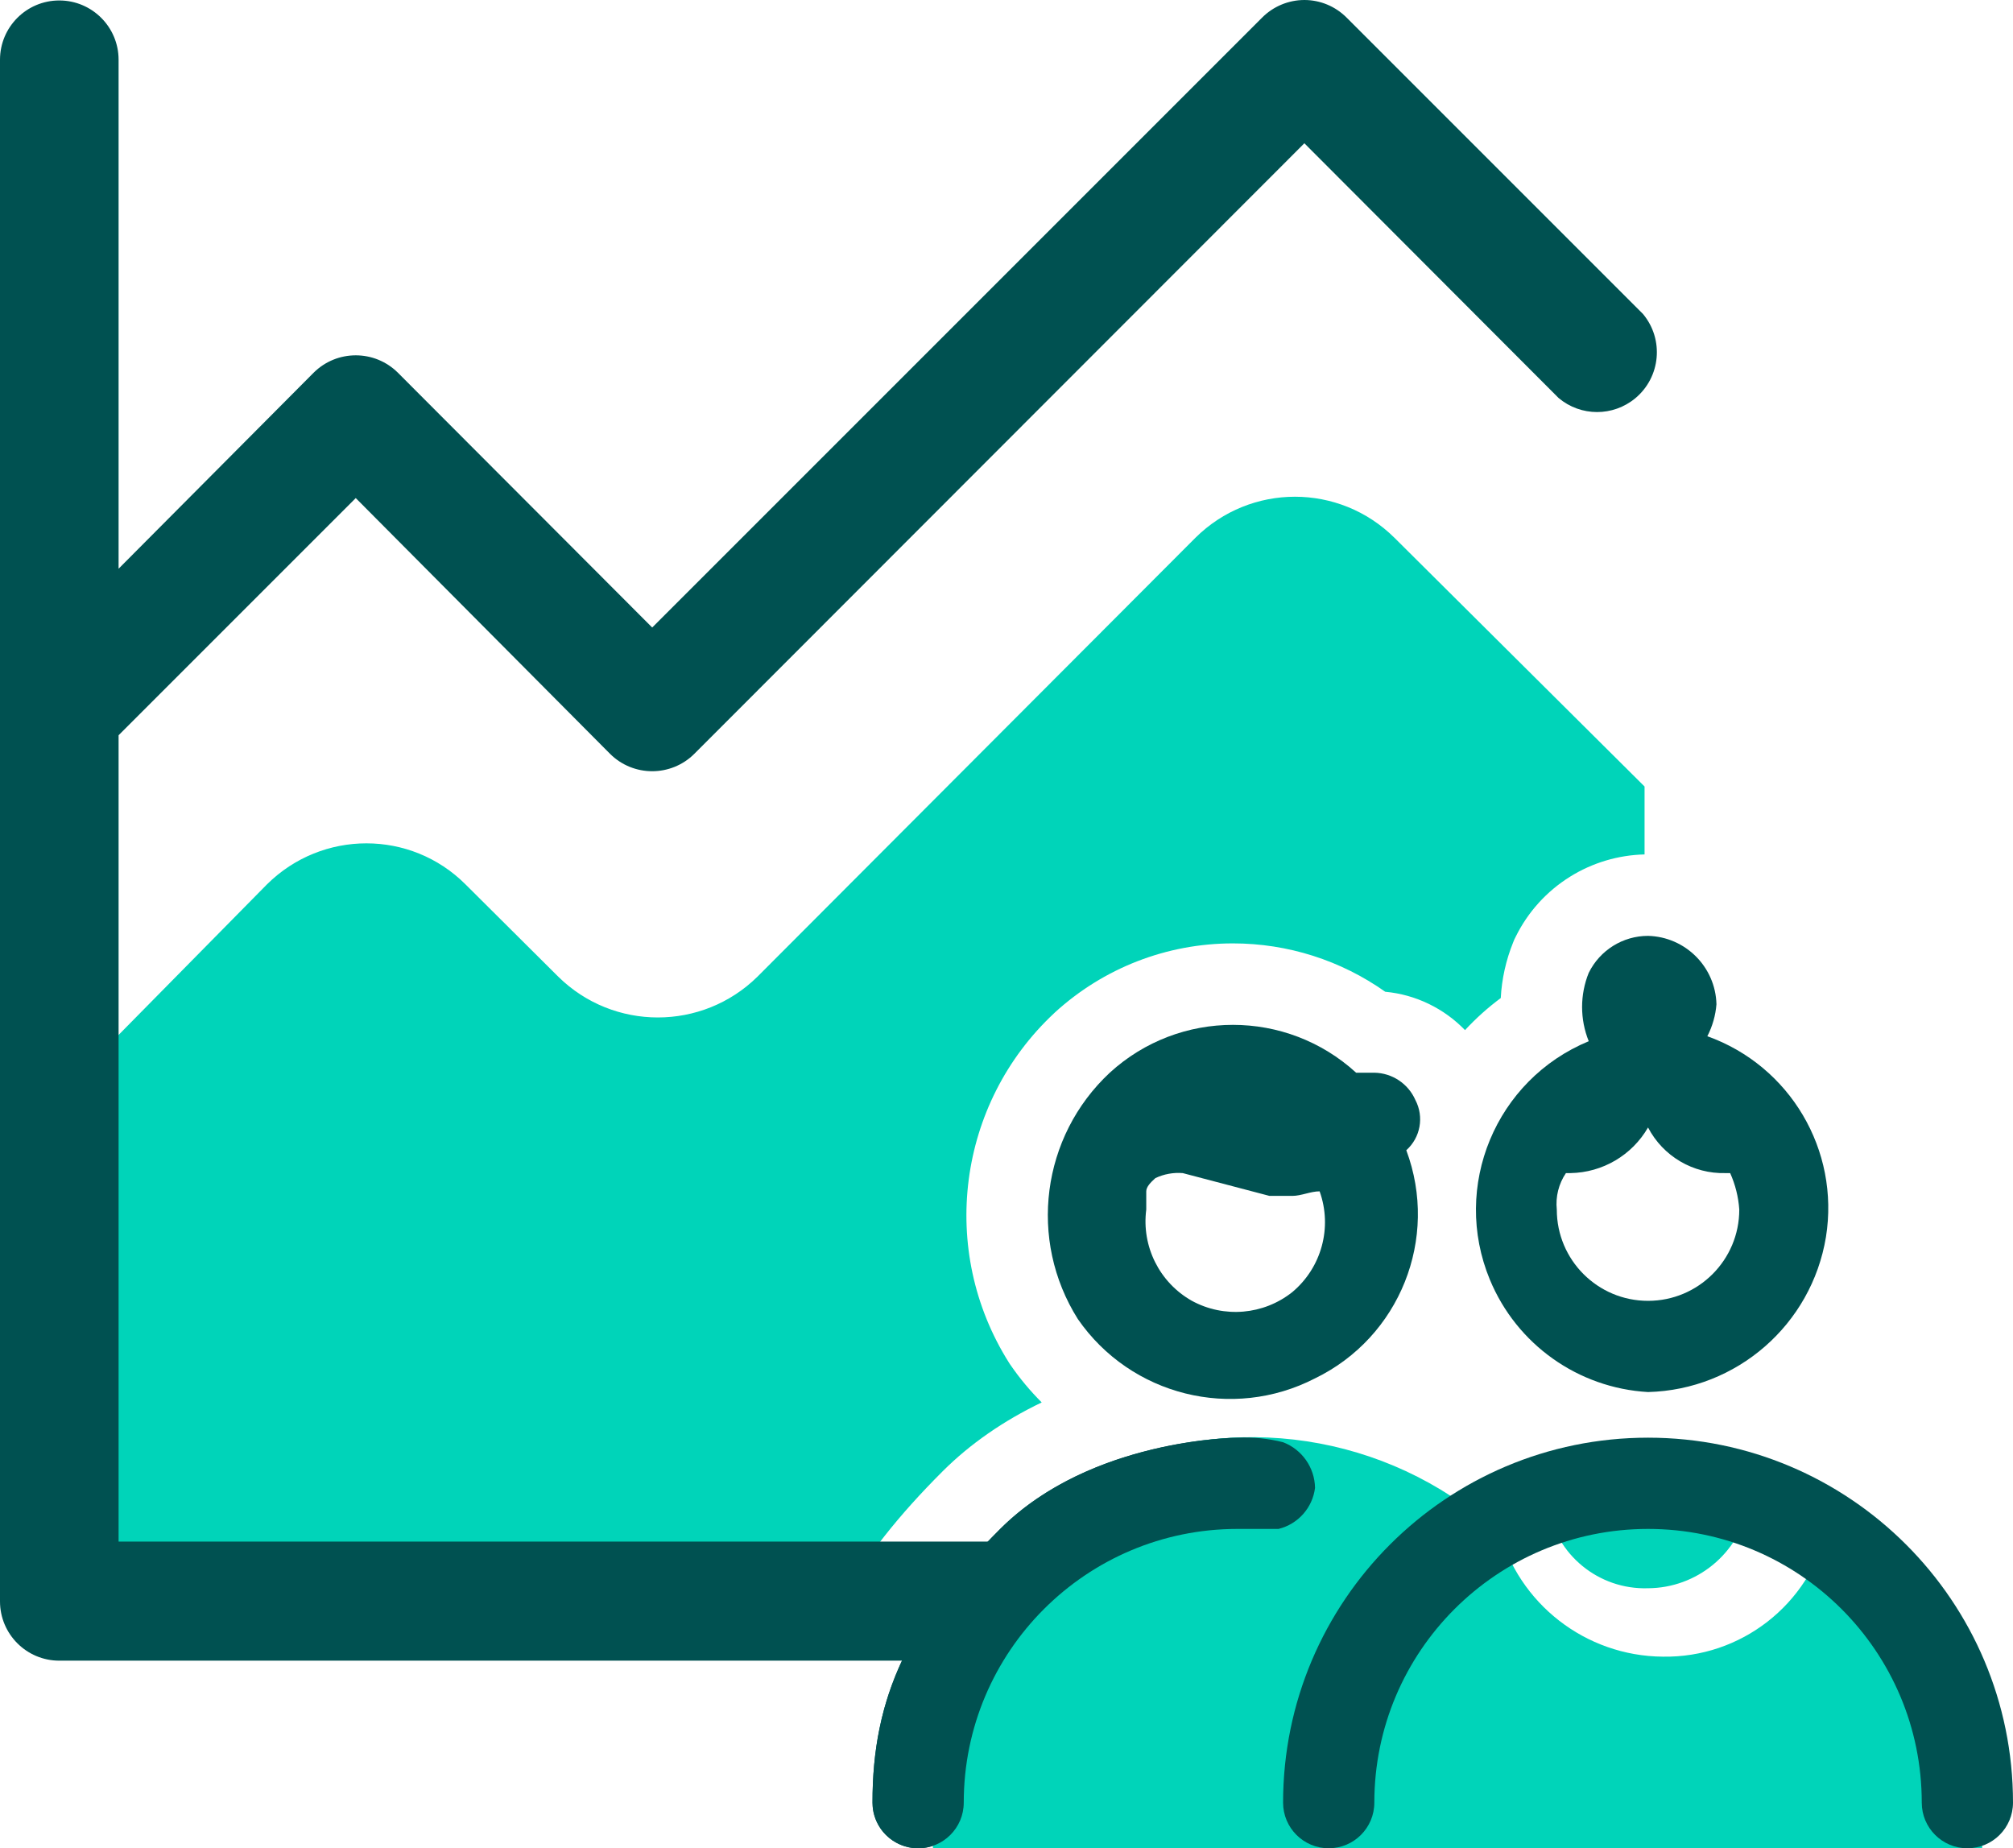
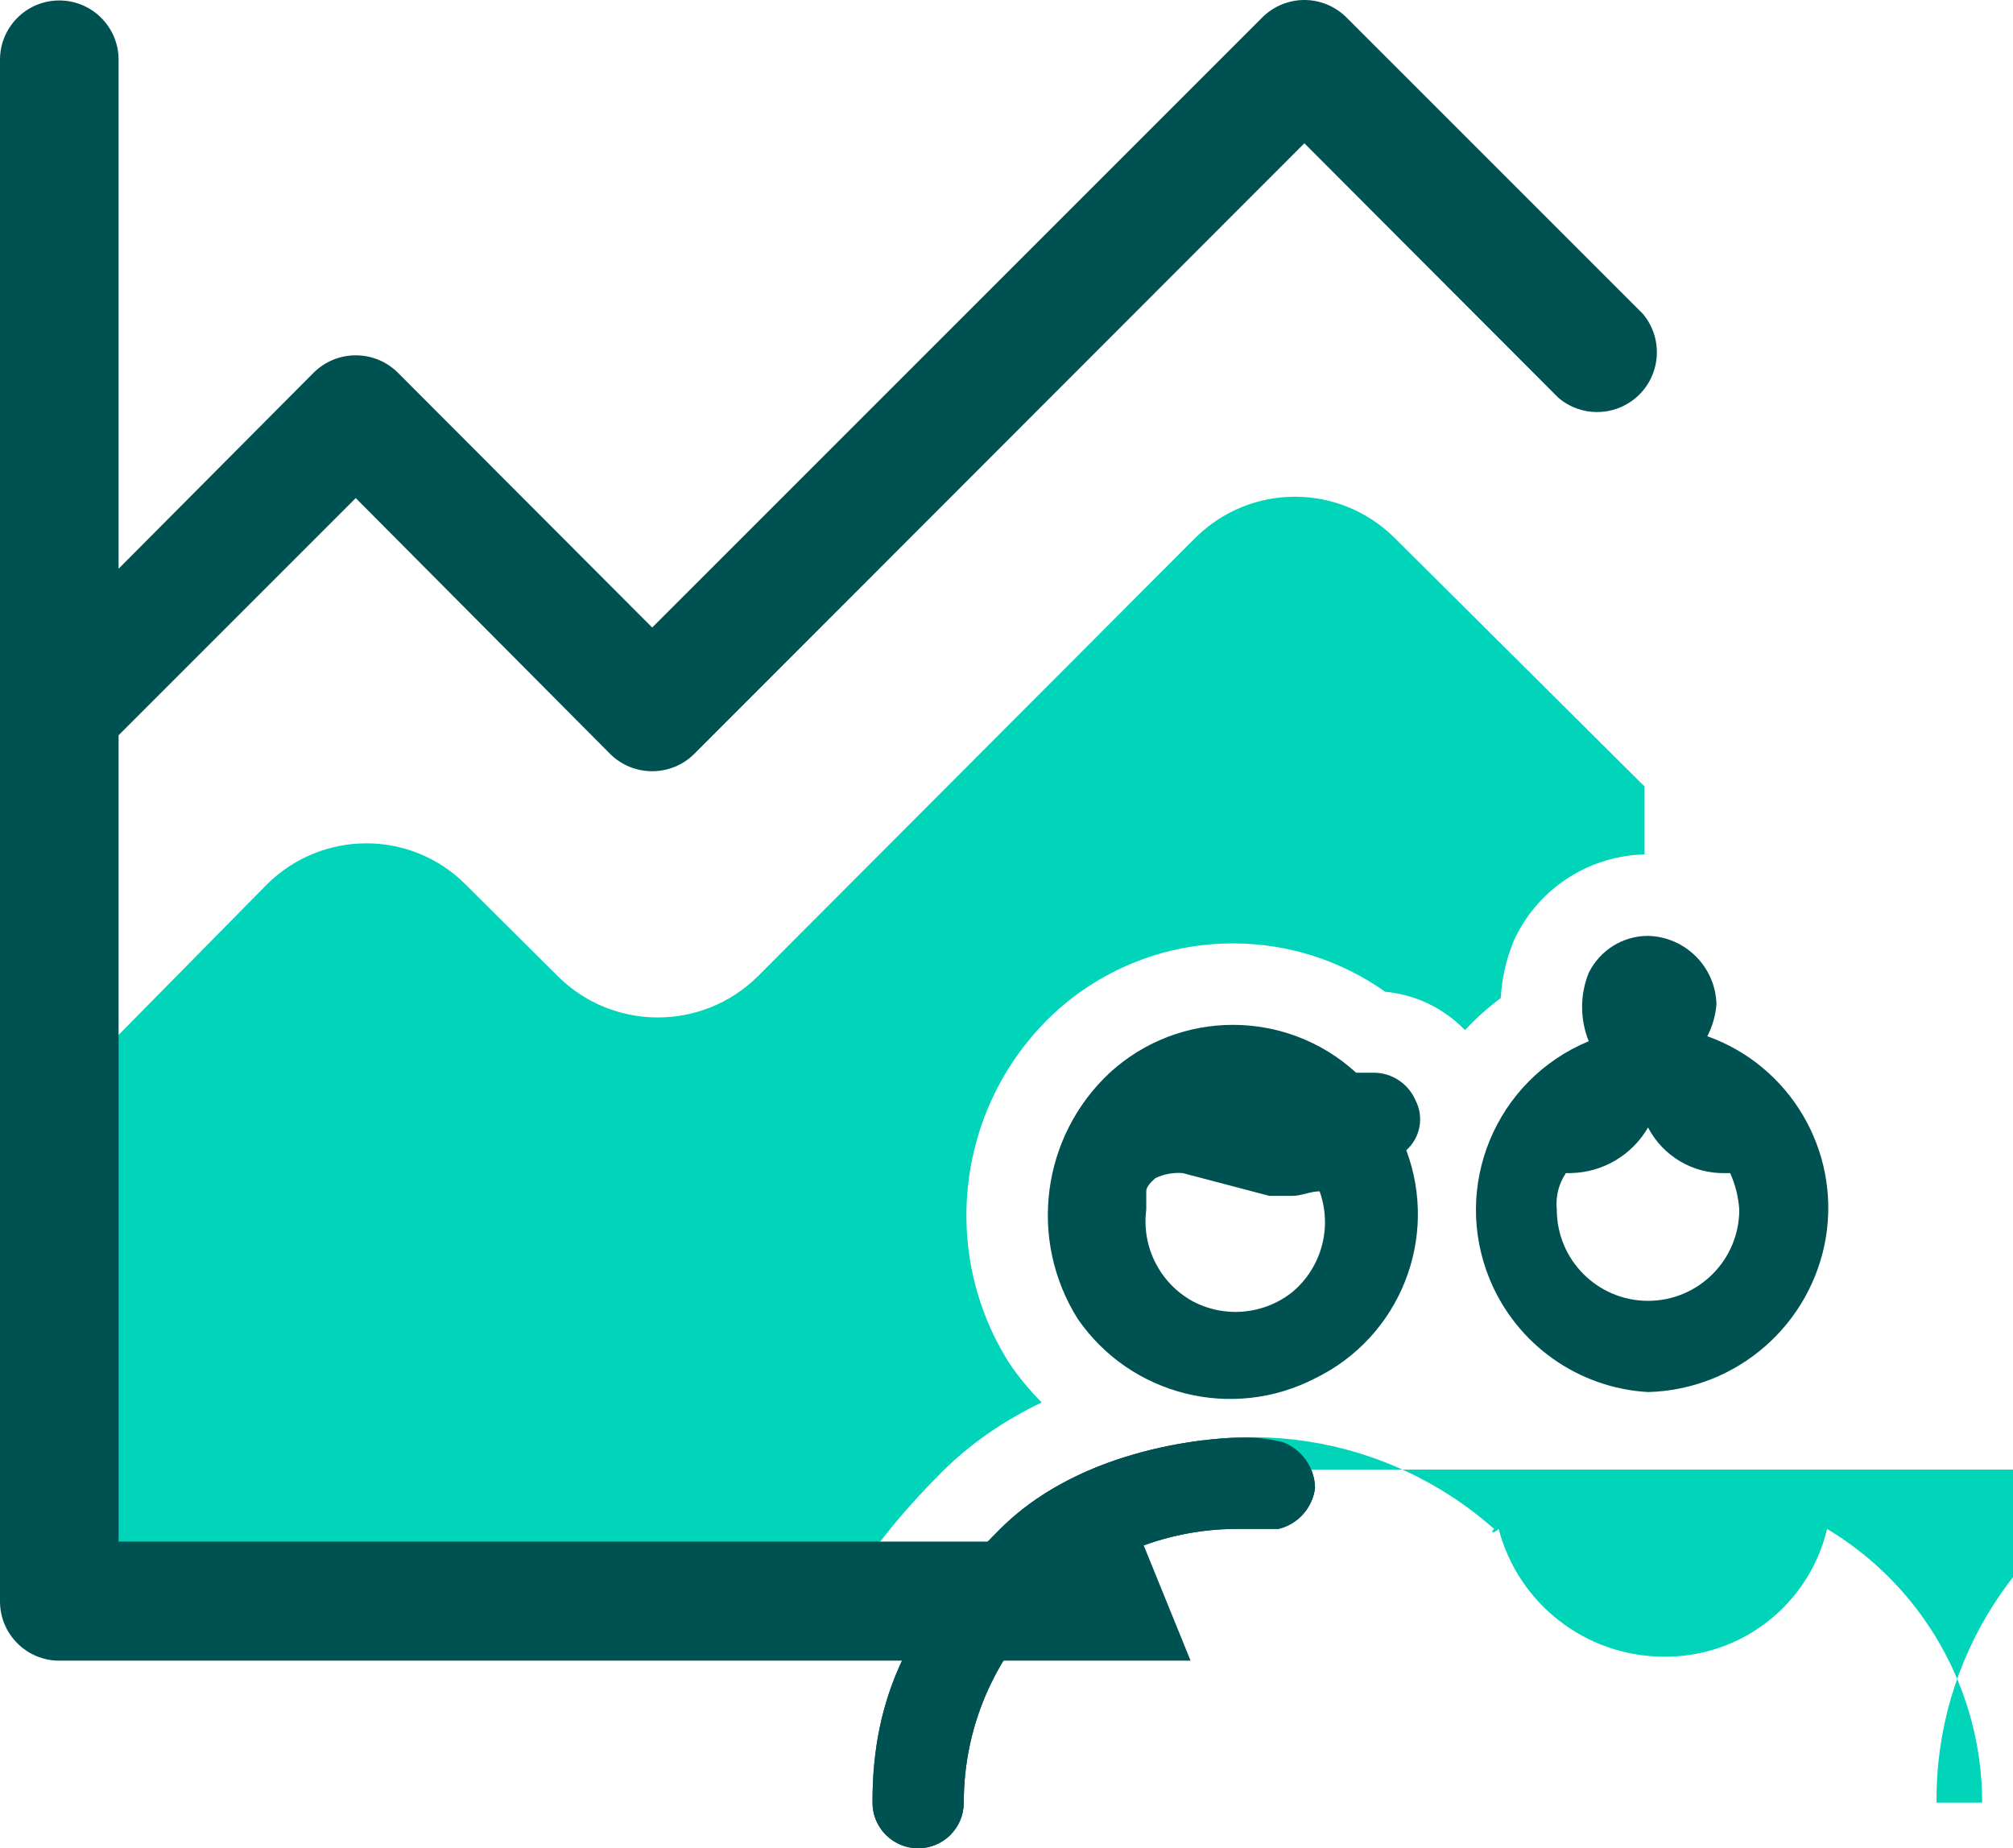
<svg xmlns="http://www.w3.org/2000/svg" id="Layer_2" data-name="Layer 2" viewBox="0 0 653.5 600">
  <defs>
    <style>
      .cls-1 {
        fill: none;
      }

      .cls-1, .cls-2, .cls-3 {
        stroke-width: 0px;
      }

      .cls-2 {
        fill: #005151;
      }

      .cls-3 {
        fill: #00d4b9;
      }
    </style>
  </defs>
  <g id="Layer_1-2" data-name="Layer 1">
    <g>
      <g>
-         <path class="cls-1" d="M312.88,585.19c0,4.09-1.66,7.79-4.34,10.47,2.68-2.68,4.34-6.38,4.34-10.47,0-26.33,11.46-49.98,29.65-66.25h0c-18.19,16.27-29.65,39.92-29.65,66.25Z" />
        <path class="cls-1" d="M304.97,518.94c-1.02,1.38-2,2.76-2.94,4.14.94-1.38,1.93-2.76,2.94-4.14h0Z" />
        <path class="cls-1" d="M283.26,585.19c-.02-8.37.69-16.19,2.19-23.67-1.5,7.47-2.21,15.29-2.19,23.67,0,5.88,3.43,10.94,8.4,13.33-4.96-2.39-8.4-7.46-8.4-13.33Z" />
        <path class="cls-1" d="M307.49,596.62c-.73.6-1.52,1.14-2.36,1.59.84-.46,1.63-.99,2.36-1.59Z" />
        <path class="cls-3" d="M382.89,498.34c-.89.19-1.78.4-2.67.62.88-.22,1.77-.43,2.67-.62Z" />
        <path class="cls-3" d="M342.53,518.94c.88-.79,1.77-1.56,2.69-2.32-.91.75-1.81,1.53-2.69,2.32h0Z" />
-         <path class="cls-3" d="M426.91,483c-.75,6.07-4.94,11.11-10.68,12.99,5.74-1.88,9.93-6.93,10.68-12.99-.04-2.28-.56-4.46-1.47-6.45h0c.91,1.99,1.43,4.17,1.47,6.45Z" />
        <path class="cls-3" d="M305.8,517.81c-.28.38-.55.75-.83,1.13h0c.28-.38.54-.75.83-1.13Z" />
        <path class="cls-3" d="M340.59,483.97c-5.58,3.41-10.97,7.48-15.86,12.36-7.37,7.36-13.65,14.45-18.93,21.48,5.28-7.03,11.56-14.12,18.93-21.48,4.89-4.88,10.28-8.96,15.86-12.36Z" />
-         <path class="cls-3" d="M355.65,476.42c.74-.3,1.48-.59,2.22-.88-.74.28-1.48.57-2.22.88Z" />
        <path class="cls-3" d="M341.85,483.21c3.19-1.88,6.44-3.55,9.69-5.02-3.25,1.48-6.5,3.14-9.69,5.02Z" />
        <path class="cls-3" d="M359.88,474.79c.91-.33,1.81-.65,2.7-.95-.9.3-1.8.62-2.7.95Z" />
        <path class="cls-3" d="M338.19,455.28c-3.67-3.67-7.04-7.68-10.04-12.03l-.32-.46-.3-.47c-22.94-36.39-16.75-84.09,14.7-113.42l.09-.09.09-.09c15.84-14.49,36.38-22.47,57.84-22.47,17.85,0,35.06,5.52,49.45,15.7,9.94.92,19.11,5.43,25.9,12.45,3.54-3.81,7.41-7.3,11.61-10.41.32-6.15,1.67-12.26,4.04-18.12l.36-.89.43-.86c3.95-8.04,10.06-14.79,17.66-19.52,7.28-4.54,15.63-7.02,24.19-7.23v-22.05l-81.19-80.74c-17.93-17.77-46.7-17.77-64.62,0l-142.2,142.5c-17.93,17.62-46.7,17.62-64.62,0l-30.13-29.98c-17.77-17.77-46.55-17.77-64.47,0l-61.46,62.36v169.46h248.29c7.67-13.65,18.19-26.98,32.55-41.32,8.9-8.88,19.77-16.4,32.15-22.34Z" />
        <path class="cls-2" d="M342.53,518.94h-37.56c-1.02,1.38-2,2.76-2.94,4.14-1.19,1.75-2.33,3.51-3.4,5.26-1.07,1.76-2.08,3.51-3.04,5.28-4.86,8.99-8.18,18.15-10.14,27.91-1.5,7.47-2.21,15.29-2.19,23.67,0,5.88,3.43,10.94,8.4,13.33.65.31,1.31.59,2.01.81,1.39.43,2.87.67,4.4.67,2.56,0,4.96-.65,7.06-1.79.84-.46,1.63-.99,2.36-1.59.37-.3.72-.62,1.05-.96,2.68-2.68,4.34-6.38,4.34-10.47,0-26.33,11.46-49.98,29.65-66.25Z" />
        <path class="cls-2" d="M426.91,483c-.04-2.28-.56-4.46-1.47-6.45-8.42,2.66-17.23,4.04-26.04,4.04-12.21,0-24.09-2.58-34.95-7.37-.62.2-1.24.4-1.87.61-.9.3-1.8.62-2.7.95-.67.24-1.33.49-2,.75-.74.28-1.48.57-2.22.88-1.37.56-2.74,1.15-4.11,1.77-3.25,1.48-6.5,3.14-9.69,5.02-.42.25-.84.5-1.27.76-5.58,3.41-10.97,7.48-15.86,12.36-7.37,7.36-13.65,14.45-18.93,21.48-.28.38-.55.75-.83,1.13h37.56c.88-.79,1.77-1.56,2.69-2.32,3.29-2.72,6.78-5.2,10.45-7.43,2.44-1.48,4.96-2.85,7.55-4.1,5.39-2.6,11.08-4.66,17.01-6.13.88-.22,1.77-.43,2.67-.62,6.08-1.31,12.38-2.01,18.85-2.01h13.33c.4-.1.79-.21,1.17-.33,5.74-1.88,9.93-6.93,10.68-12.99Z" />
        <path class="cls-2" d="M399.4,480.6c8.81,0,17.63-1.39,26.04-4.04-.74-1.61-1.72-3.09-2.94-4.38-.81-.86-1.73-1.64-2.72-2.31-.66-.45-1.37-.85-2.1-1.19-.37-.17-.74-.34-1.13-.48-.56-.14-1.12-.27-1.69-.39-.18-.04-.36-.07-.54-.11-.39-.08-.77-.16-1.16-.23-.21-.04-.43-.07-.64-.11-.37-.06-.73-.12-1.1-.17-.21-.03-.43-.06-.64-.09-.38-.05-.77-.1-1.16-.14-.19-.02-.38-.04-.58-.06-.52-.05-1.03-.09-1.55-.13-.06,0-.11,0-.17-.01-.57-.04-1.15-.06-1.72-.08-.18,0-.36,0-.55,0-.37,0-.73,0-1.1,0-.74,0-1.48.02-2.21.05,0,0-2.9.01-7.72.47-.12.01-.24.02-.36.03-4.22.41-9.82,1.17-16.2,2.54-.2.04-.41.09-.61.13-3.9.86-8.08,1.95-12.4,3.33,10.86,4.79,22.74,7.37,34.95,7.37Z" />
      </g>
      <g id="Group">
        <path id="Dark" class="cls-2" d="M423.45,0c5.14,0,10.07,2.06,13.7,5.7h0l96.24,96.24c6.86,8.23,5.74,20.47-2.49,27.33-7.23,6.02-17.73,5.99-24.92-.07h0l-82.53-82.69-198.02,198.18c-7.57,7.56-19.84,7.56-27.41,0h0l-82.53-83-76.99,76.99v261.77h332.3l15.71,38.65H19.25c-10.63,0-19.25-8.62-19.25-19.25h0V19.4C0,8.77,8.62.15,19.25.15s19.25,8.62,19.25,19.25h0v165.22l63.29-63.6c7.57-7.56,19.84-7.56,27.41,0h0l82.53,82.69L409.75,5.7c3.63-3.64,8.56-5.69,13.7-5.7Z" />
      </g>
-       <path class="cls-3" d="M357.68,477.08c42.54-19.24,92.41-11.7,127.36,19.25-1.48,1.48,0,1.48,1.48,0,6.36,24.28,28.21,41.28,53.31,41.47,25.3.4,47.48-16.84,53.31-41.47,31.22,18.72,50.34,52.45,50.35,88.86h0v14.81h-340.62v-14.81h-14.81c-.45-46.7,26.91-89.2,69.61-108.11Z" />
-       <path class="cls-3" d="M500.96,487.45c21.6-7.4,45.05-7.4,66.64,0v1.48c-3.21,15.46-16.79,26.57-32.58,26.66-16,.52-29.92-10.87-32.58-26.66h0v-1.48h-1.48Z" />
-       <path class="cls-2" d="M535.02,466.71c-65.43,0-118.48,53.04-118.48,118.48,0,8.18,6.63,14.81,14.81,14.81s14.81-6.63,14.81-14.81c0-49.07,39.78-88.86,88.86-88.86s88.86,39.78,88.86,88.86c0,8.18,6.63,14.81,14.81,14.81s14.81-6.63,14.81-14.81c0-65.43-53.04-118.48-118.48-118.48Z" />
+       <path class="cls-3" d="M357.68,477.08c42.54-19.24,92.41-11.7,127.36,19.25-1.48,1.48,0,1.48,1.48,0,6.36,24.28,28.21,41.28,53.31,41.47,25.3.4,47.48-16.84,53.31-41.47,31.22,18.72,50.34,52.45,50.35,88.86h0v14.81v-14.81h-14.81c-.45-46.7,26.91-89.2,69.61-108.11Z" />
      <path class="cls-2" d="M459.5,357.12c-2.32-5.32-7.53-8.79-13.33-8.89h-5.92c-22.64-20.71-57.34-20.71-79.97,0-22.21,20.71-26.56,54.28-10.37,79.97,17.18,24.86,50.15,33.1,77.01,19.25,27.5-13.35,40.33-45.42,29.62-74.05,4.6-4.11,5.82-10.82,2.96-16.29ZM419.51,419.47c-9.31,7.39-22.14,8.5-32.58,2.81-10.51-5.93-16.37-17.65-14.81-29.62v-5.92c0-1.48,1.48-2.96,2.96-4.29,2.77-1.32,5.83-1.88,8.89-1.63l28.14,7.4h7.4c2.96,0,5.92-1.48,8.89-1.48,4.2,11.69.65,24.76-8.89,32.73Z" />
      <path class="cls-2" d="M515.77,315.8c-2.88,7.12-2.88,15.09,0,22.21-30.23,12.5-44.61,47.14-32.11,77.38,8.69,21.02,28.65,35.21,51.36,36.51,28.84-.75,53.08-21.89,57.76-50.35,4.52-28.16-11.66-55.54-38.51-65.16,1.66-3.23,2.67-6.75,2.96-10.37-.31-12.14-10.08-21.9-22.21-22.21-8.18,0-15.64,4.66-19.25,12ZM560.2,380.82h1.48c1.68,3.74,2.68,7.75,2.96,11.85,0,16.36-13.26,29.62-29.62,29.62s-29.62-13.26-29.62-29.62c-.44-4.18.61-8.37,2.96-11.85h1.48c10.41-.17,19.97-5.79,25.18-14.81,4.87,9.35,14.64,15.1,25.18,14.81Z" />
      <path class="cls-2" d="M426.91,483c-.11-6.59-4.21-12.45-10.37-14.81-4.84-1.22-9.83-1.72-14.81-1.48,0,0-47.53.18-77.01,29.62-29.49,29.44-41.55,54.55-41.47,88.86,0,8.18,6.63,14.81,14.81,14.81s14.81-6.63,14.81-14.81c0-49.07,39.78-88.86,88.86-88.86h13.33c6.33-1.55,11.05-6.86,11.85-13.33Z" />
    </g>
  </g>
</svg>